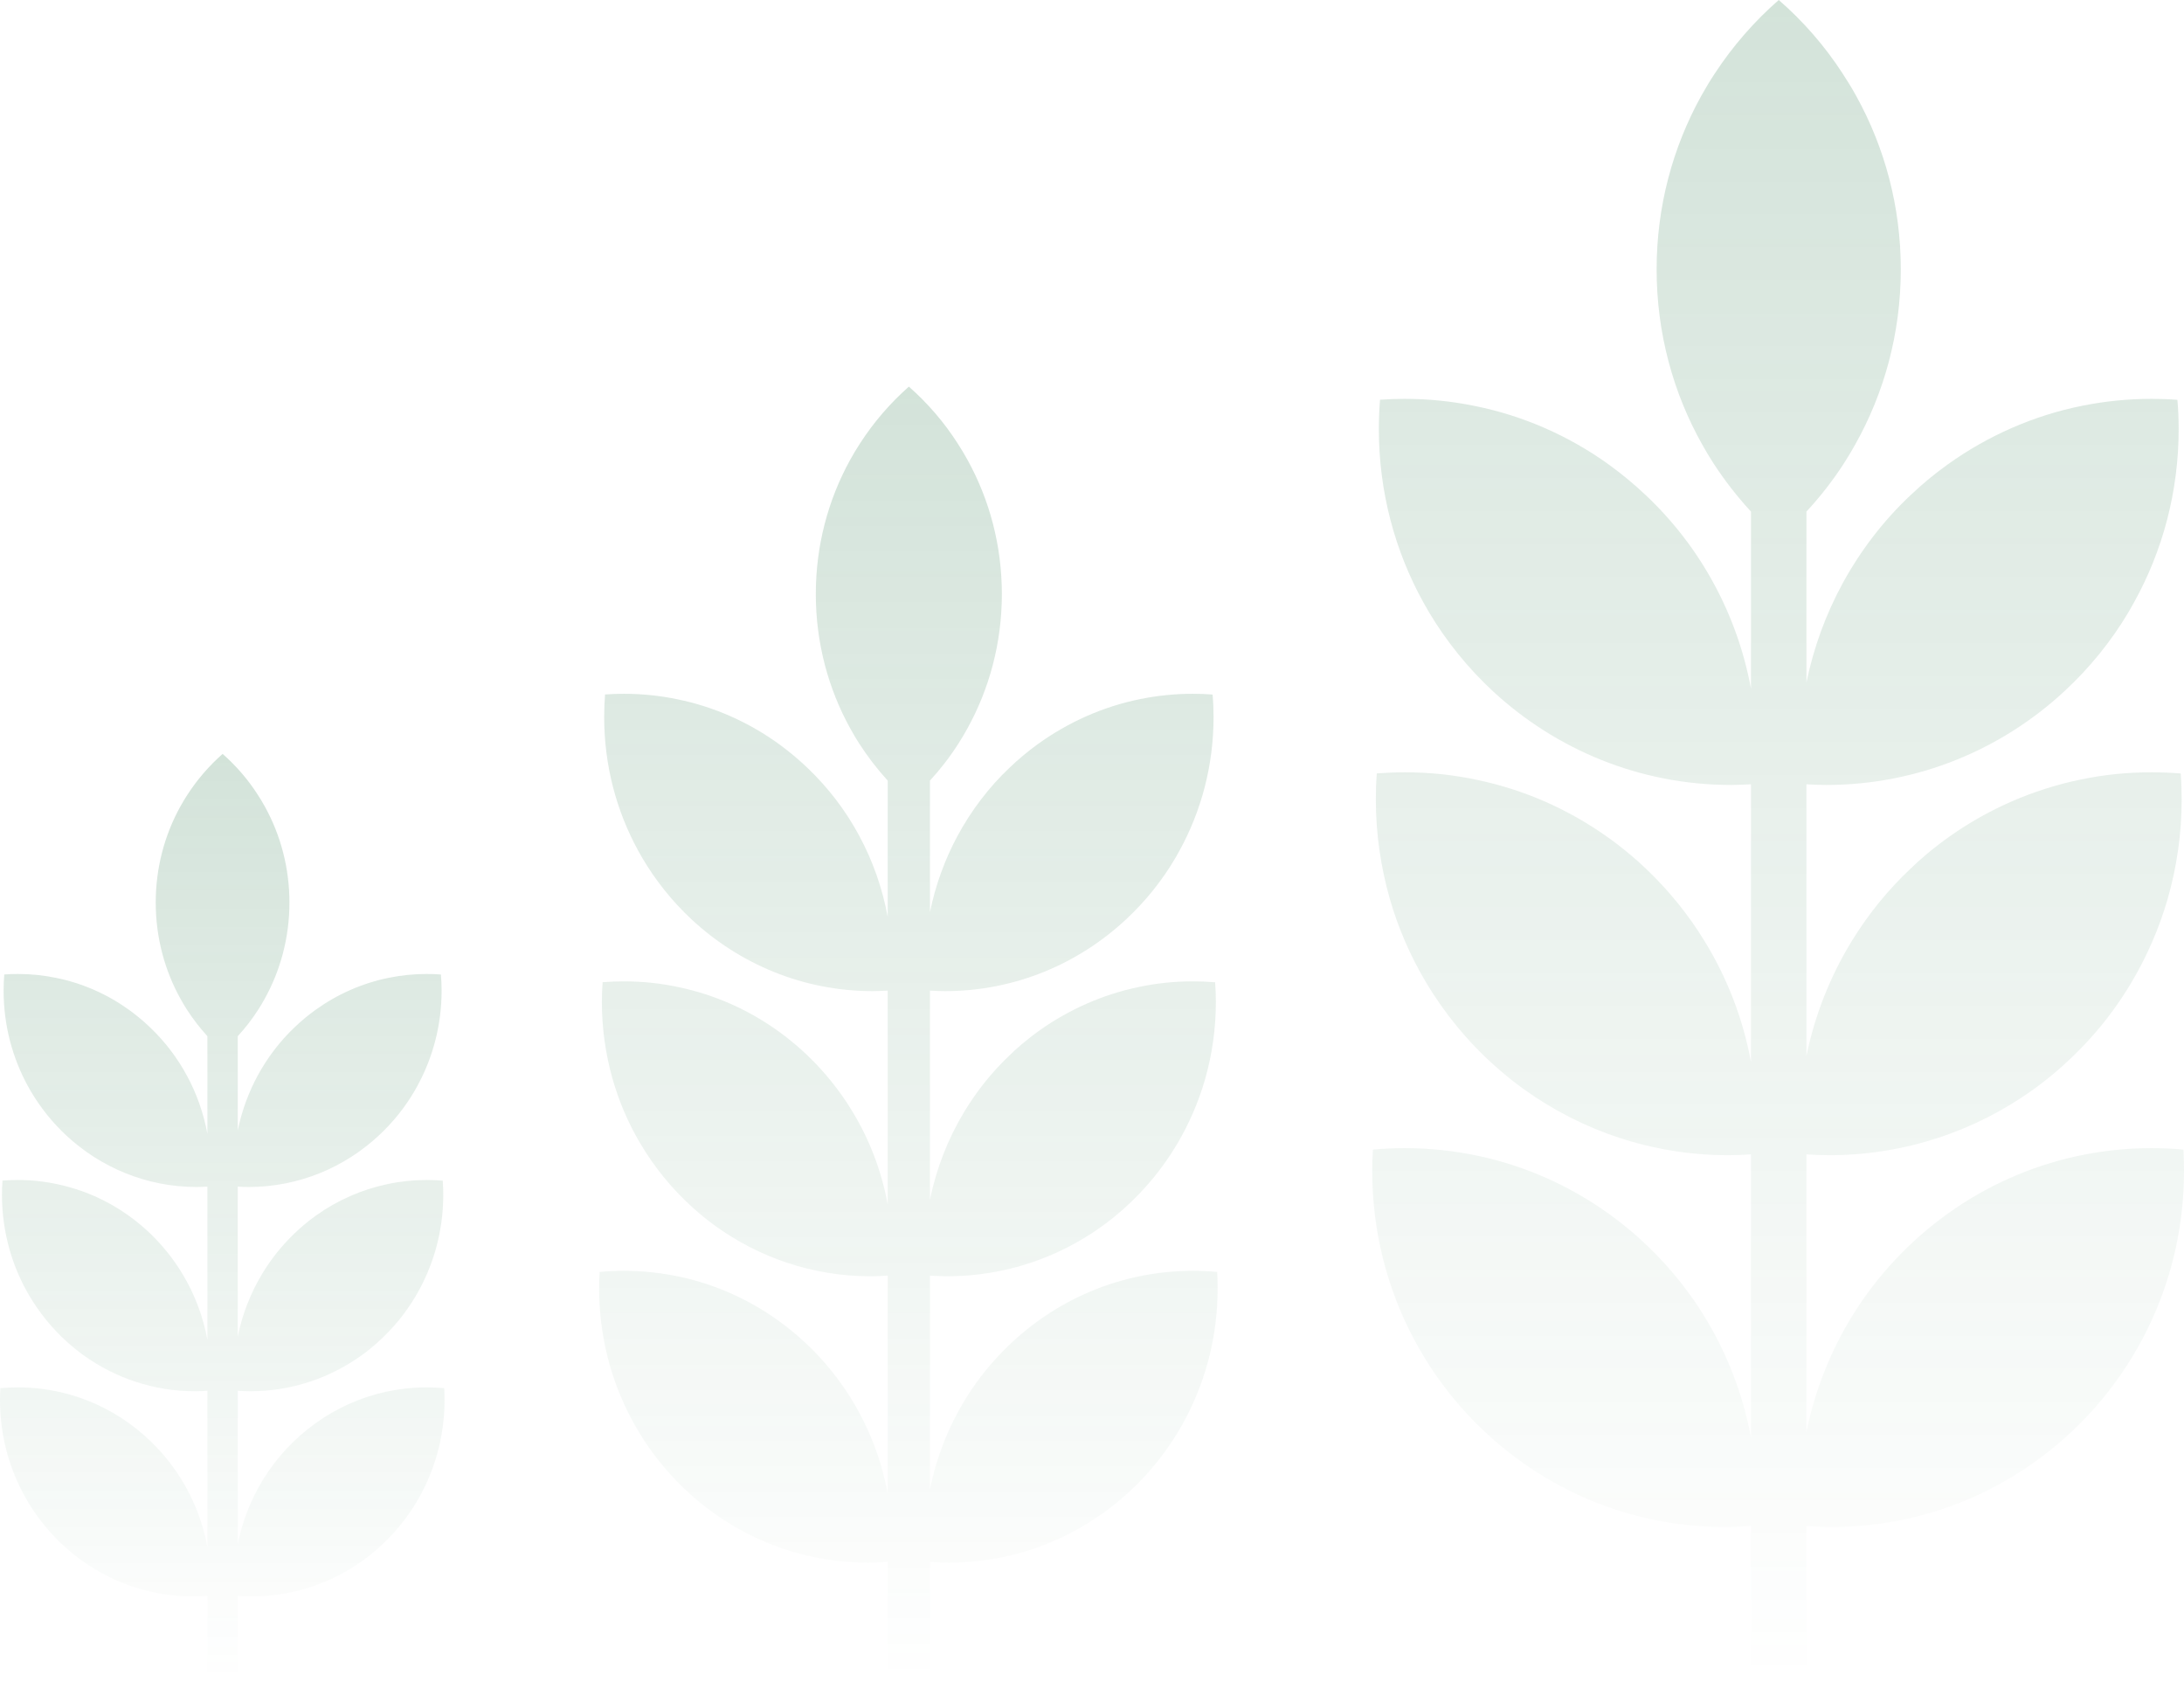
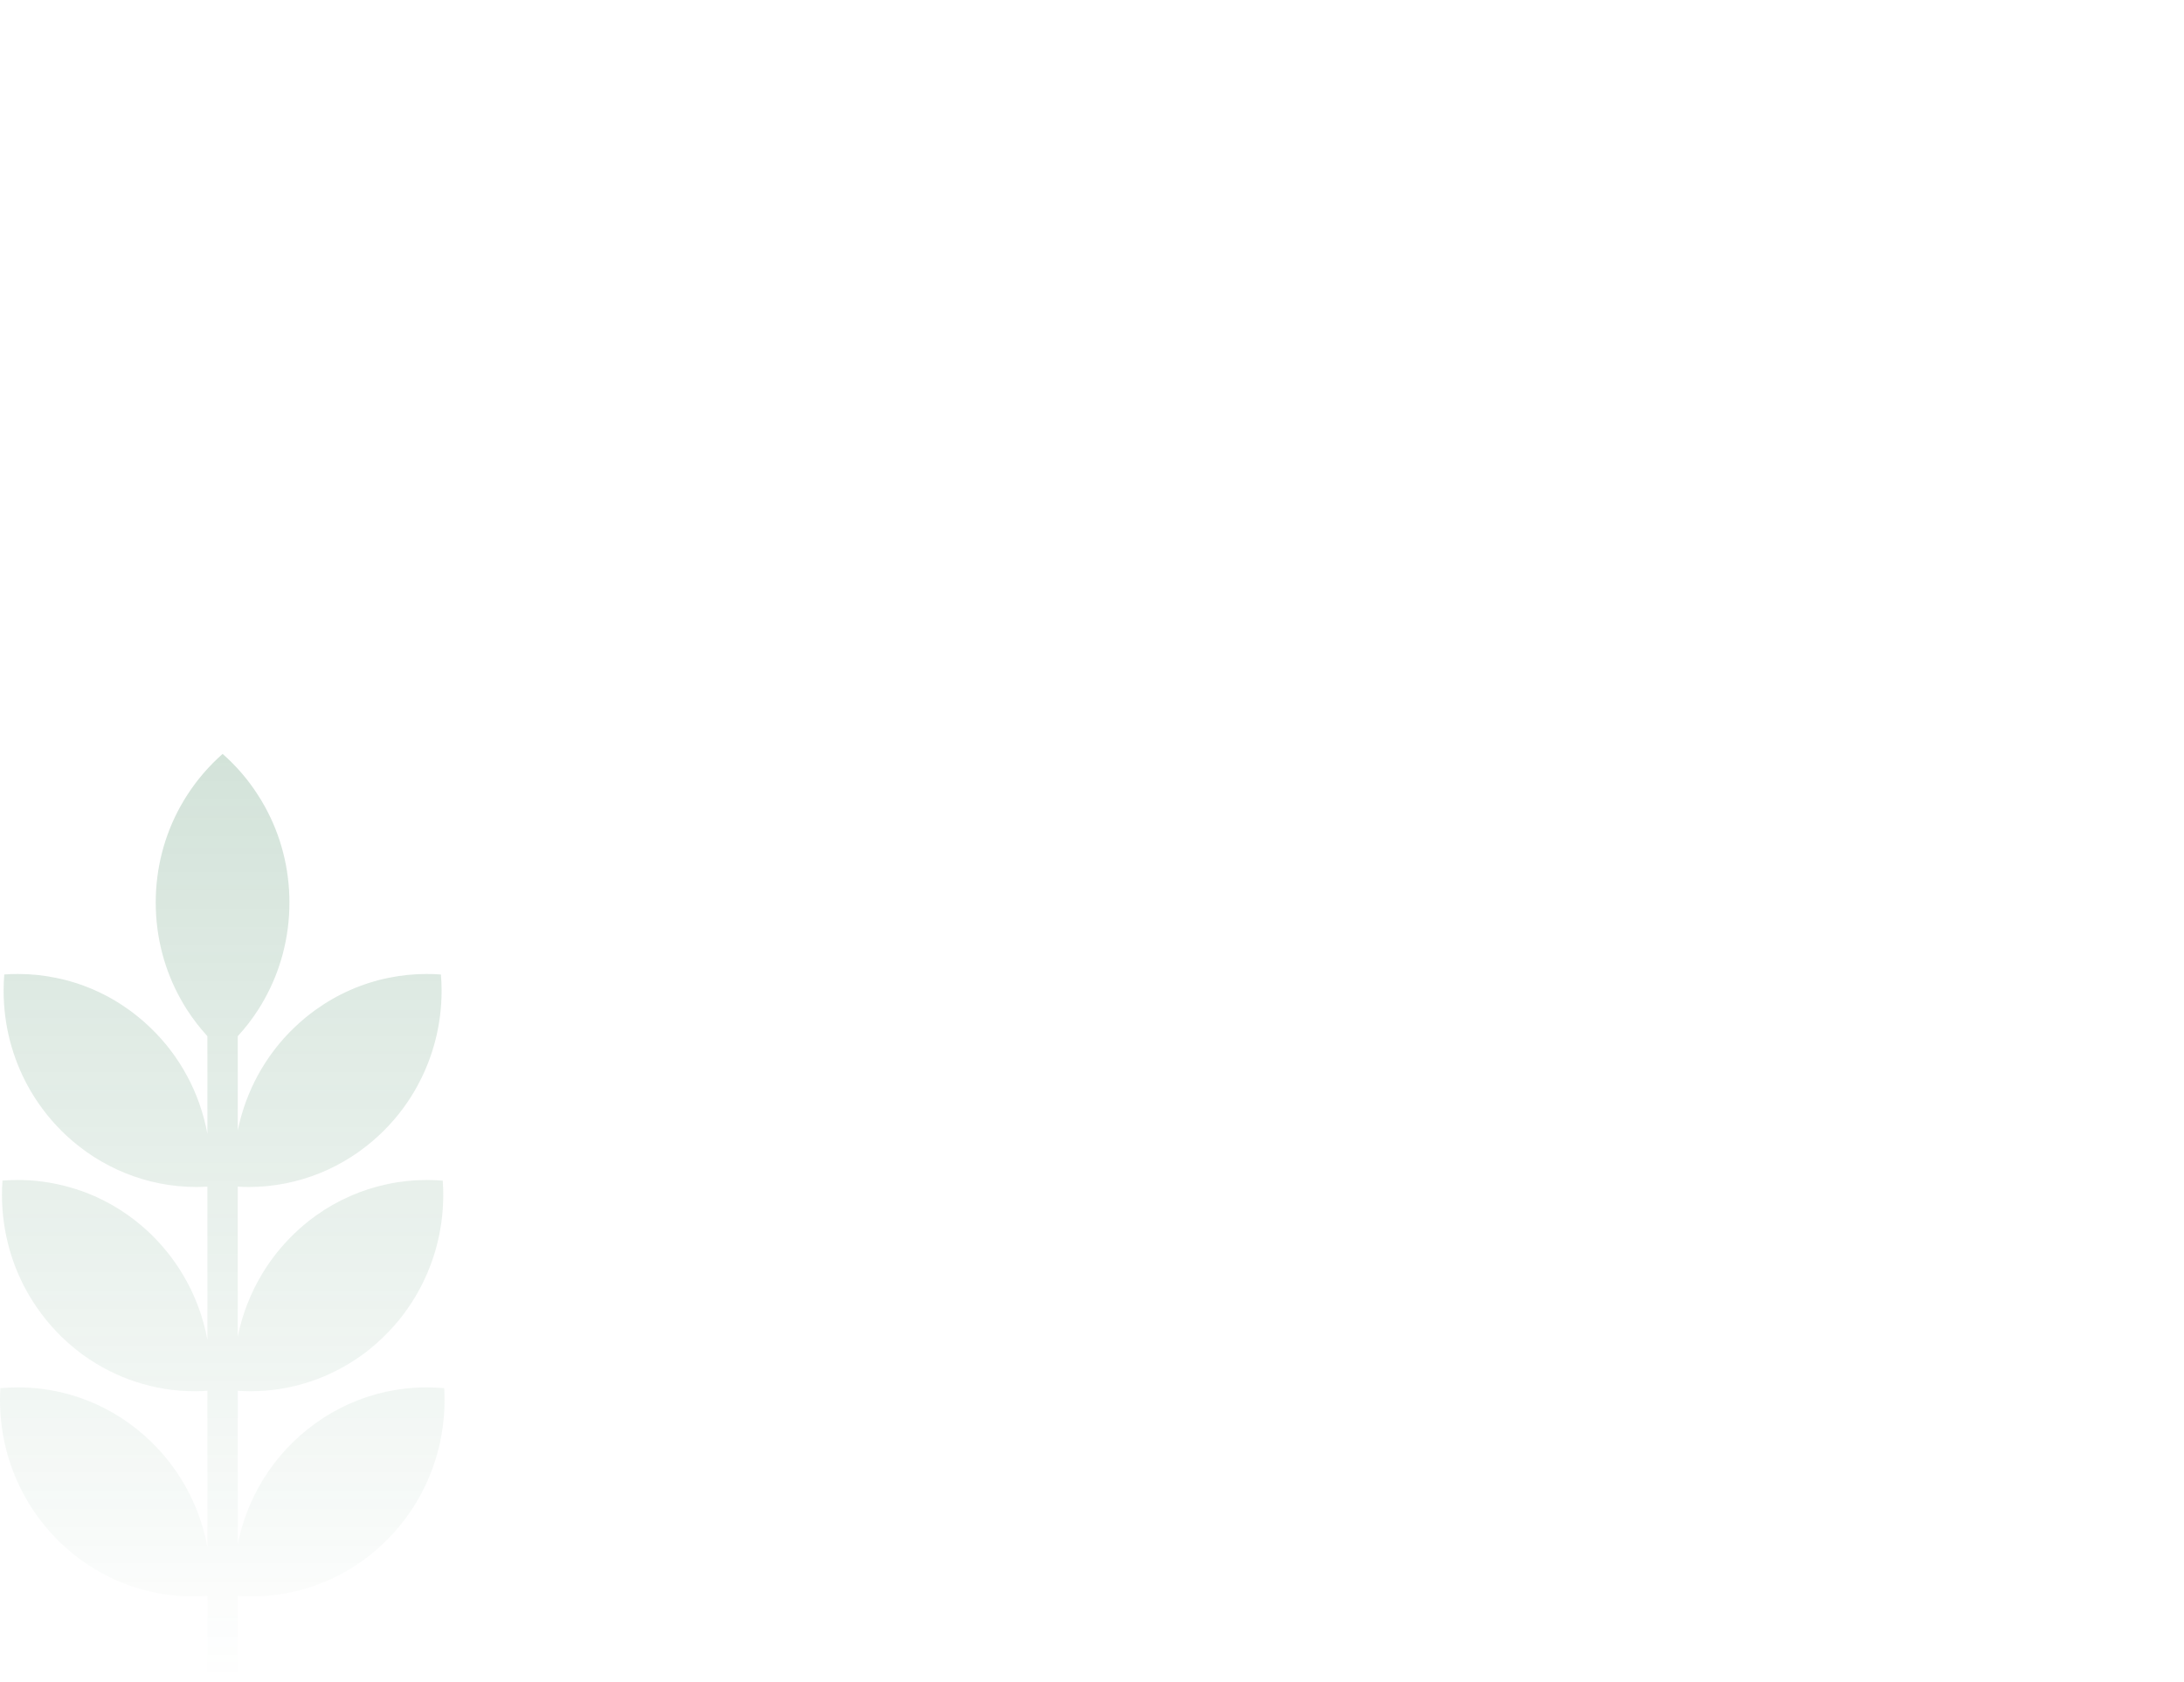
<svg xmlns="http://www.w3.org/2000/svg" width="226" height="174" viewBox="0 0 226 174" fill="none">
  <path d="M46 144.852C46 151.759 42.611 157.865 37.428 161.531C34.193 163.825 30.27 165.163 26.034 165.163C25.556 165.163 25.077 165.14 24.604 165.107V173.972C24.516 173.978 24.422 173.983 24.334 173.983C23.905 173.994 23.476 174 23.041 174C22.585 174 22.122 173.994 21.671 173.983C21.6 173.983 21.534 173.978 21.462 173.972V165.101C20.967 165.14 20.472 165.163 19.971 165.163C15.735 165.163 11.807 163.825 8.577 161.531C3.395 157.865 0 151.759 0 144.852C0 144.438 0.011 144.024 0.039 143.621C0.633 143.565 1.238 143.537 1.843 143.537C3.301 143.537 4.72 143.7 6.085 143.996C11.449 145.177 15.993 148.541 18.81 153.119V153.124C20.087 155.212 21 157.551 21.462 160.053V159.656V143.89C21.039 143.923 20.61 143.94 20.175 143.94C15.867 143.94 11.878 142.547 8.621 140.196C8.038 139.776 7.482 139.323 6.954 138.847C5.419 137.47 4.099 135.853 3.042 134.068C2.162 132.579 1.469 130.973 0.985 129.271V129.266C0.479 127.469 0.204 125.583 0.204 123.624C0.204 123.126 0.22 122.634 0.259 122.147C0.787 122.108 1.315 122.085 1.843 122.085C3.252 122.085 4.632 122.231 5.958 122.522C8.621 123.081 11.086 124.189 13.243 125.717C13.705 126.042 14.145 126.389 14.574 126.747C14.899 127.016 15.207 127.296 15.509 127.587C16.791 128.812 17.919 130.212 18.843 131.739C20.109 133.816 21.006 136.138 21.462 138.618V122.768C21.094 122.785 20.72 122.807 20.345 122.807C15.146 122.807 10.415 120.781 6.855 117.473C5.436 116.147 4.198 114.614 3.202 112.923C3.097 112.744 2.993 112.554 2.888 112.369C1.287 109.448 0.374 106.079 0.374 102.491C0.374 101.931 0.396 101.372 0.44 100.818C0.902 100.784 1.37 100.767 1.843 100.767C3.202 100.767 4.522 100.907 5.799 101.17C8.588 101.736 11.163 102.894 13.397 104.512C14.139 105.054 14.844 105.636 15.509 106.274C17.039 107.73 18.343 109.425 19.355 111.311C20.351 113.153 21.066 115.173 21.462 117.306V107.204C20.675 106.342 19.96 105.418 19.328 104.433C19.108 104.086 18.893 103.734 18.695 103.37C17.05 100.42 16.115 97.006 16.115 93.374C16.115 89.787 17.028 86.417 18.634 83.49C18.876 83.048 19.135 82.617 19.41 82.198C20.428 80.63 21.649 79.22 23.036 78C24.428 79.22 25.649 80.63 26.656 82.198C26.931 82.617 27.19 83.048 27.432 83.49C29.038 86.417 29.951 89.787 29.951 93.374C29.951 97.006 29.016 100.42 27.371 103.37C27.173 103.734 26.959 104.086 26.738 104.433C26.111 105.418 25.39 106.347 24.604 107.204V116.959C25.016 114.944 25.715 113.035 26.661 111.289C27.685 109.403 28.983 107.702 30.518 106.252C31.178 105.62 31.888 105.032 32.631 104.495C34.881 102.877 37.472 101.713 40.273 101.154C41.527 100.902 42.831 100.767 44.157 100.767C44.652 100.767 45.142 100.784 45.626 100.823C45.675 101.377 45.697 101.931 45.697 102.491C45.697 106.079 44.784 109.448 43.178 112.369C43.079 112.554 42.974 112.739 42.87 112.918C41.874 114.614 40.636 116.141 39.211 117.468C35.657 120.781 30.92 122.807 25.726 122.807C25.352 122.807 24.978 122.79 24.604 122.768V138.276C25.082 135.926 25.957 133.726 27.157 131.745C28.086 130.212 29.209 128.812 30.502 127.587C30.799 127.296 31.107 127.016 31.426 126.747C31.855 126.389 32.295 126.042 32.757 125.717C34.931 124.178 37.428 123.065 40.113 122.505C41.423 122.225 42.77 122.085 44.157 122.085C44.718 122.085 45.268 122.108 45.813 122.152C45.852 122.639 45.868 123.132 45.868 123.624C45.868 125.589 45.593 127.48 45.081 129.282V129.288C44.592 131.001 43.882 132.629 42.996 134.124C41.934 135.915 40.603 137.521 39.068 138.892C38.545 139.362 37.995 139.804 37.428 140.213C34.171 142.558 30.188 143.94 25.897 143.94C25.462 143.94 25.033 143.918 24.604 143.895V159.74C25.088 157.361 25.968 155.128 27.195 153.124V153.119C30.006 148.541 34.562 145.177 39.921 143.996C41.285 143.7 42.705 143.537 44.157 143.537C44.768 143.537 45.367 143.565 45.967 143.621C45.989 144.024 46 144.438 46 144.852Z" fill="url(#paint0_linear_77655_4727)" />
-   <path d="M126 133.315C126 142.955 121.285 151.478 114.074 156.595C109.573 159.798 104.116 161.665 98.222 161.665C97.556 161.665 96.89 161.634 96.231 161.587V173.961C96.109 173.969 95.979 173.977 95.856 173.977C95.259 173.992 94.662 174 94.057 174C93.422 174 92.779 173.992 92.151 173.977C92.052 173.977 91.96 173.969 91.861 173.961V161.579C91.172 161.634 90.483 161.665 89.786 161.665C83.892 161.665 78.427 159.798 73.933 156.595C66.723 151.478 62 142.955 62 133.315C62 132.737 62.015 132.159 62.054 131.596C62.88 131.518 63.722 131.479 64.564 131.479C66.593 131.479 68.568 131.706 70.466 132.12C77.929 133.768 84.252 138.463 88.171 144.853V144.861C89.947 147.775 91.218 151.04 91.861 154.532V153.978V131.971C91.271 132.018 90.674 132.042 90.069 132.042C84.076 132.042 78.526 130.096 73.995 126.815C73.183 126.229 72.41 125.597 71.675 124.933C69.54 123.011 67.703 120.753 66.233 118.261C65.008 116.183 64.044 113.941 63.37 111.566V111.558C62.666 109.051 62.283 106.418 62.283 103.684C62.283 102.989 62.306 102.301 62.36 101.621C63.095 101.567 63.829 101.535 64.564 101.535C66.524 101.535 68.445 101.739 70.29 102.145C73.995 102.926 77.424 104.473 80.425 106.605C81.068 107.059 81.68 107.543 82.277 108.043C82.729 108.418 83.157 108.808 83.578 109.215C85.362 110.926 86.931 112.879 88.217 115.011C89.978 117.91 91.225 121.152 91.861 124.612V102.489C91.348 102.512 90.827 102.543 90.307 102.543C83.073 102.543 76.49 99.715 71.538 95.098C69.563 93.247 67.84 91.106 66.455 88.747C66.309 88.497 66.164 88.232 66.019 87.974C63.791 83.896 62.52 79.193 62.52 74.186C62.52 73.404 62.551 72.623 62.612 71.85C63.255 71.803 63.906 71.779 64.564 71.779C66.455 71.779 68.292 71.975 70.068 72.342C73.949 73.131 77.531 74.748 80.639 77.006C81.672 77.763 82.652 78.576 83.578 79.466C85.706 81.498 87.52 83.865 88.929 86.497C90.314 89.067 91.309 91.888 91.861 94.864V80.763C90.766 79.56 89.771 78.271 88.891 76.896C88.584 76.412 88.286 75.92 88.01 75.412C85.722 71.295 84.42 66.53 84.42 61.46C84.42 56.452 85.691 51.749 87.926 47.664C88.263 47.047 88.623 46.445 89.005 45.859C90.421 43.672 92.121 41.703 94.05 40C95.986 41.703 97.686 43.672 99.087 45.859C99.469 46.445 99.829 47.047 100.166 47.664C102.401 51.749 103.672 56.452 103.672 61.46C103.672 66.53 102.37 71.295 100.082 75.412C99.806 75.92 99.507 76.412 99.201 76.896C98.329 78.271 97.326 79.568 96.231 80.763V94.38C96.805 91.567 97.778 88.903 99.094 86.466C100.518 83.833 102.324 81.459 104.46 79.435C105.379 78.552 106.366 77.732 107.399 76.982C110.53 74.725 114.135 73.1 118.032 72.318C119.777 71.967 121.591 71.779 123.436 71.779C124.125 71.779 124.806 71.803 125.479 71.858C125.548 72.631 125.579 73.404 125.579 74.186C125.579 79.193 124.308 83.896 122.073 87.974C121.935 88.232 121.79 88.489 121.645 88.739C120.259 91.106 118.537 93.239 116.554 95.091C111.609 99.715 105.019 102.543 97.793 102.543C97.272 102.543 96.752 102.52 96.231 102.489V124.136C96.897 120.855 98.114 117.785 99.783 115.019C101.077 112.879 102.638 110.926 104.437 109.215C104.85 108.808 105.279 108.418 105.723 108.043C106.32 107.543 106.932 107.059 107.575 106.605C110.599 104.457 114.074 102.903 117.81 102.121C119.631 101.731 121.507 101.535 123.436 101.535C124.216 101.535 124.982 101.567 125.74 101.629C125.793 102.309 125.816 102.996 125.816 103.684C125.816 106.426 125.434 109.066 124.722 111.582V111.59C124.04 113.98 123.053 116.253 121.821 118.339C120.343 120.839 118.491 123.081 116.355 124.995C115.628 125.651 114.863 126.268 114.074 126.839C109.543 130.112 104.001 132.042 98.03 132.042C97.425 132.042 96.828 132.01 96.231 131.979V154.095C96.905 150.775 98.13 147.658 99.837 144.861V144.853C103.748 138.463 110.086 133.768 117.542 132.12C119.44 131.706 121.415 131.479 123.436 131.479C124.285 131.479 125.12 131.518 125.954 131.596C125.985 132.159 126 132.737 126 133.315Z" fill="url(#paint1_linear_77655_4727)" />
-   <path d="M226 121.17C226 133.688 219.811 144.755 210.347 151.399C204.44 155.558 197.277 157.983 189.541 157.983C188.667 157.983 187.793 157.942 186.929 157.881V173.949C186.768 173.959 186.597 173.97 186.436 173.97C185.653 173.99 184.869 174 184.075 174C183.241 174 182.398 173.99 181.574 173.97C181.443 173.97 181.323 173.959 181.192 173.949V157.871C180.288 157.942 179.384 157.983 178.469 157.983C170.733 157.983 163.56 155.558 157.663 151.399C148.199 144.755 142 133.688 142 121.17C142 120.419 142.02 119.669 142.07 118.938C143.155 118.837 144.26 118.786 145.366 118.786C148.028 118.786 150.62 119.08 153.112 119.618C162.907 121.758 171.206 127.855 176.349 136.153V136.163C178.68 139.947 180.348 144.187 181.192 148.721V148.001V119.425C180.418 119.486 179.635 119.517 178.841 119.517C170.975 119.517 163.691 116.991 157.743 112.73C156.678 111.969 155.663 111.148 154.699 110.286C151.896 107.79 149.485 104.859 147.556 101.623C145.948 98.924 144.682 96.013 143.798 92.929V92.919C142.874 89.663 142.372 86.244 142.372 82.694C142.372 81.791 142.402 80.898 142.472 80.016C143.437 79.945 144.401 79.904 145.366 79.904C147.938 79.904 150.459 80.168 152.881 80.695C157.743 81.71 162.244 83.718 166.182 86.488C167.026 87.076 167.83 87.705 168.614 88.354C169.206 88.841 169.769 89.348 170.321 89.876C172.662 92.097 174.722 94.633 176.41 97.403C178.72 101.166 180.358 105.376 181.192 109.87V81.142C180.519 81.172 179.836 81.213 179.152 81.213C169.658 81.213 161.018 77.541 154.518 71.546C151.926 69.141 149.666 66.362 147.847 63.298C147.656 62.974 147.465 62.629 147.274 62.294C144.351 56.999 142.683 50.892 142.683 44.39C142.683 43.376 142.723 42.361 142.804 41.357C143.648 41.296 144.502 41.266 145.366 41.266C147.847 41.266 150.258 41.519 152.589 41.996C157.683 43.021 162.385 45.12 166.464 48.052C167.82 49.036 169.106 50.091 170.321 51.248C173.114 53.885 175.496 56.959 177.344 60.377C179.163 63.715 180.469 67.376 181.192 71.241V52.931C179.755 51.369 178.449 49.695 177.294 47.91C176.892 47.281 176.5 46.642 176.139 45.983C173.135 40.637 171.427 34.449 171.427 27.866C171.427 21.363 173.094 15.257 176.028 9.951C176.47 9.15 176.942 8.369 177.445 7.608C179.303 4.768 181.534 2.211 184.065 1.52588e-05C186.607 2.211 188.837 4.768 190.676 7.608C191.178 8.369 191.651 9.15 192.093 9.951C195.026 15.257 196.694 21.363 196.694 27.866C196.694 34.449 194.986 40.637 191.982 45.983C191.62 46.642 191.229 47.281 190.827 47.91C189.681 49.695 188.365 51.379 186.929 52.931V70.612C187.682 66.96 188.958 63.501 190.686 60.337C192.555 56.918 194.926 53.834 197.729 51.207C198.934 50.061 200.23 48.995 201.587 48.022C205.696 45.09 210.428 42.98 215.541 41.966C217.832 41.509 220.213 41.266 222.634 41.266C223.539 41.266 224.433 41.296 225.317 41.367C225.407 42.371 225.447 43.376 225.447 44.39C225.447 50.892 223.78 56.999 220.846 62.294C220.665 62.629 220.474 62.964 220.283 63.288C218.465 66.362 216.205 69.131 213.602 71.535C207.112 77.541 198.462 81.213 188.978 81.213C188.295 81.213 187.612 81.182 186.929 81.142V109.251C187.803 104.99 189.4 101.004 191.59 97.413C193.288 94.633 195.338 92.097 197.699 89.876C198.241 89.348 198.804 88.841 199.386 88.354C200.17 87.705 200.974 87.076 201.818 86.488C205.786 83.698 210.347 81.68 215.25 80.665C217.641 80.158 220.103 79.904 222.634 79.904C223.659 79.904 224.664 79.945 225.658 80.026C225.729 80.909 225.759 81.801 225.759 82.694C225.759 86.254 225.257 89.683 224.322 92.95V92.96C223.428 96.064 222.132 99.016 220.515 101.724C218.576 104.97 216.144 107.881 213.341 110.367C212.387 111.219 211.382 112.02 210.347 112.761C204.4 117.011 197.126 119.517 189.29 119.517C188.496 119.517 187.712 119.476 186.929 119.435V148.153C187.813 143.842 189.42 139.794 191.661 136.163V136.153C196.794 127.855 205.113 121.758 214.898 119.618C217.39 119.08 219.982 118.786 222.634 118.786C223.75 118.786 224.845 118.837 225.94 118.938C225.98 119.669 226 120.419 226 121.17Z" fill="url(#paint2_linear_77655_4727)" />
  <defs>
    <linearGradient id="paint0_linear_77655_4727" x1="23" y1="78" x2="23" y2="174" gradientUnits="userSpaceOnUse">
      <stop stop-color="#237243" stop-opacity="0.2" />
      <stop offset="1" stop-color="#237243" stop-opacity="0" />
    </linearGradient>
    <linearGradient id="paint1_linear_77655_4727" x1="94" y1="40" x2="94" y2="174" gradientUnits="userSpaceOnUse">
      <stop stop-color="#237243" stop-opacity="0.2" />
      <stop offset="1" stop-color="#237243" stop-opacity="0" />
    </linearGradient>
    <linearGradient id="paint2_linear_77655_4727" x1="184" y1="0" x2="184" y2="174" gradientUnits="userSpaceOnUse">
      <stop stop-color="#237243" stop-opacity="0.2" />
      <stop offset="1" stop-color="#237243" stop-opacity="0" />
    </linearGradient>
  </defs>
</svg>